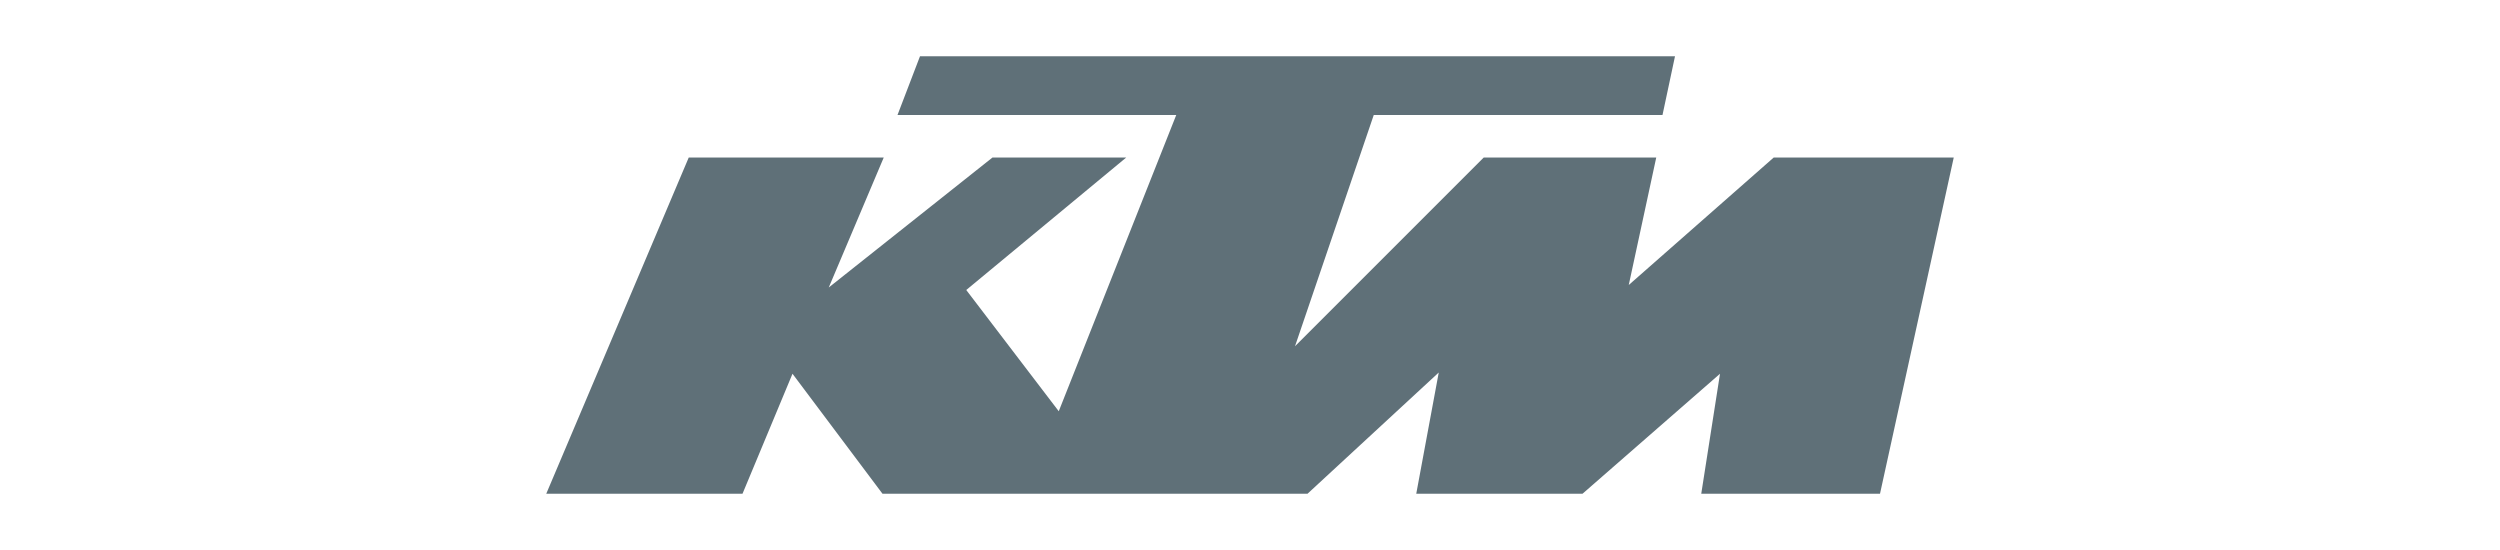
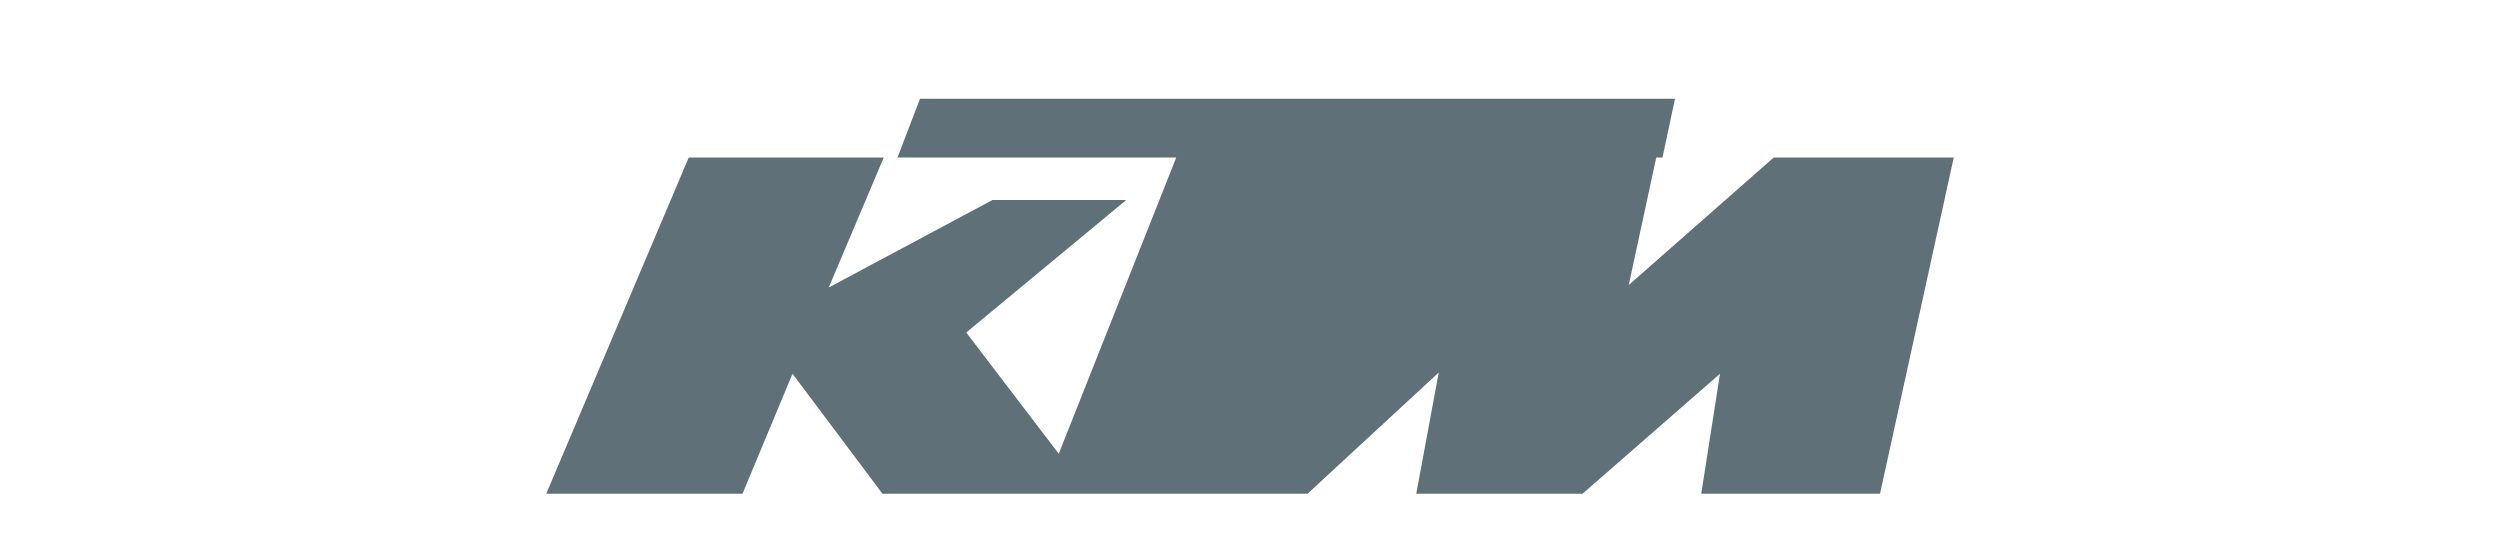
<svg xmlns="http://www.w3.org/2000/svg" viewBox="0 0 200 44" width="200" height="44">
  <style />
-   <path fill="#5f7078" d="M141.9 12.6l-11.6 10.2 2.2-10.2h-13.8l-15.1 15.1 6.3-18.5H133l1-4.7H73.6l-1.8 4.7h22.3l-9.4 23.7-7.4-9.7 12.8-10.6H79.4L66.3 23l4.4-10.4H55.1L43.7 39.5h15.7l4-9.6 7.2 9.6h34l10.5-9.7-1.8 9.7h13.3l11-9.6-1.5 9.6h14.3l5.9-26.9z" />
+   <path fill="#5f7078" d="M141.9 12.6l-11.6 10.2 2.2-10.2h-13.8H133l1-4.7H73.6l-1.8 4.7h22.3l-9.4 23.7-7.4-9.7 12.8-10.6H79.4L66.3 23l4.4-10.4H55.1L43.7 39.5h15.7l4-9.6 7.2 9.6h34l10.5-9.7-1.8 9.7h13.3l11-9.6-1.5 9.6h14.3l5.9-26.9z" />
</svg>